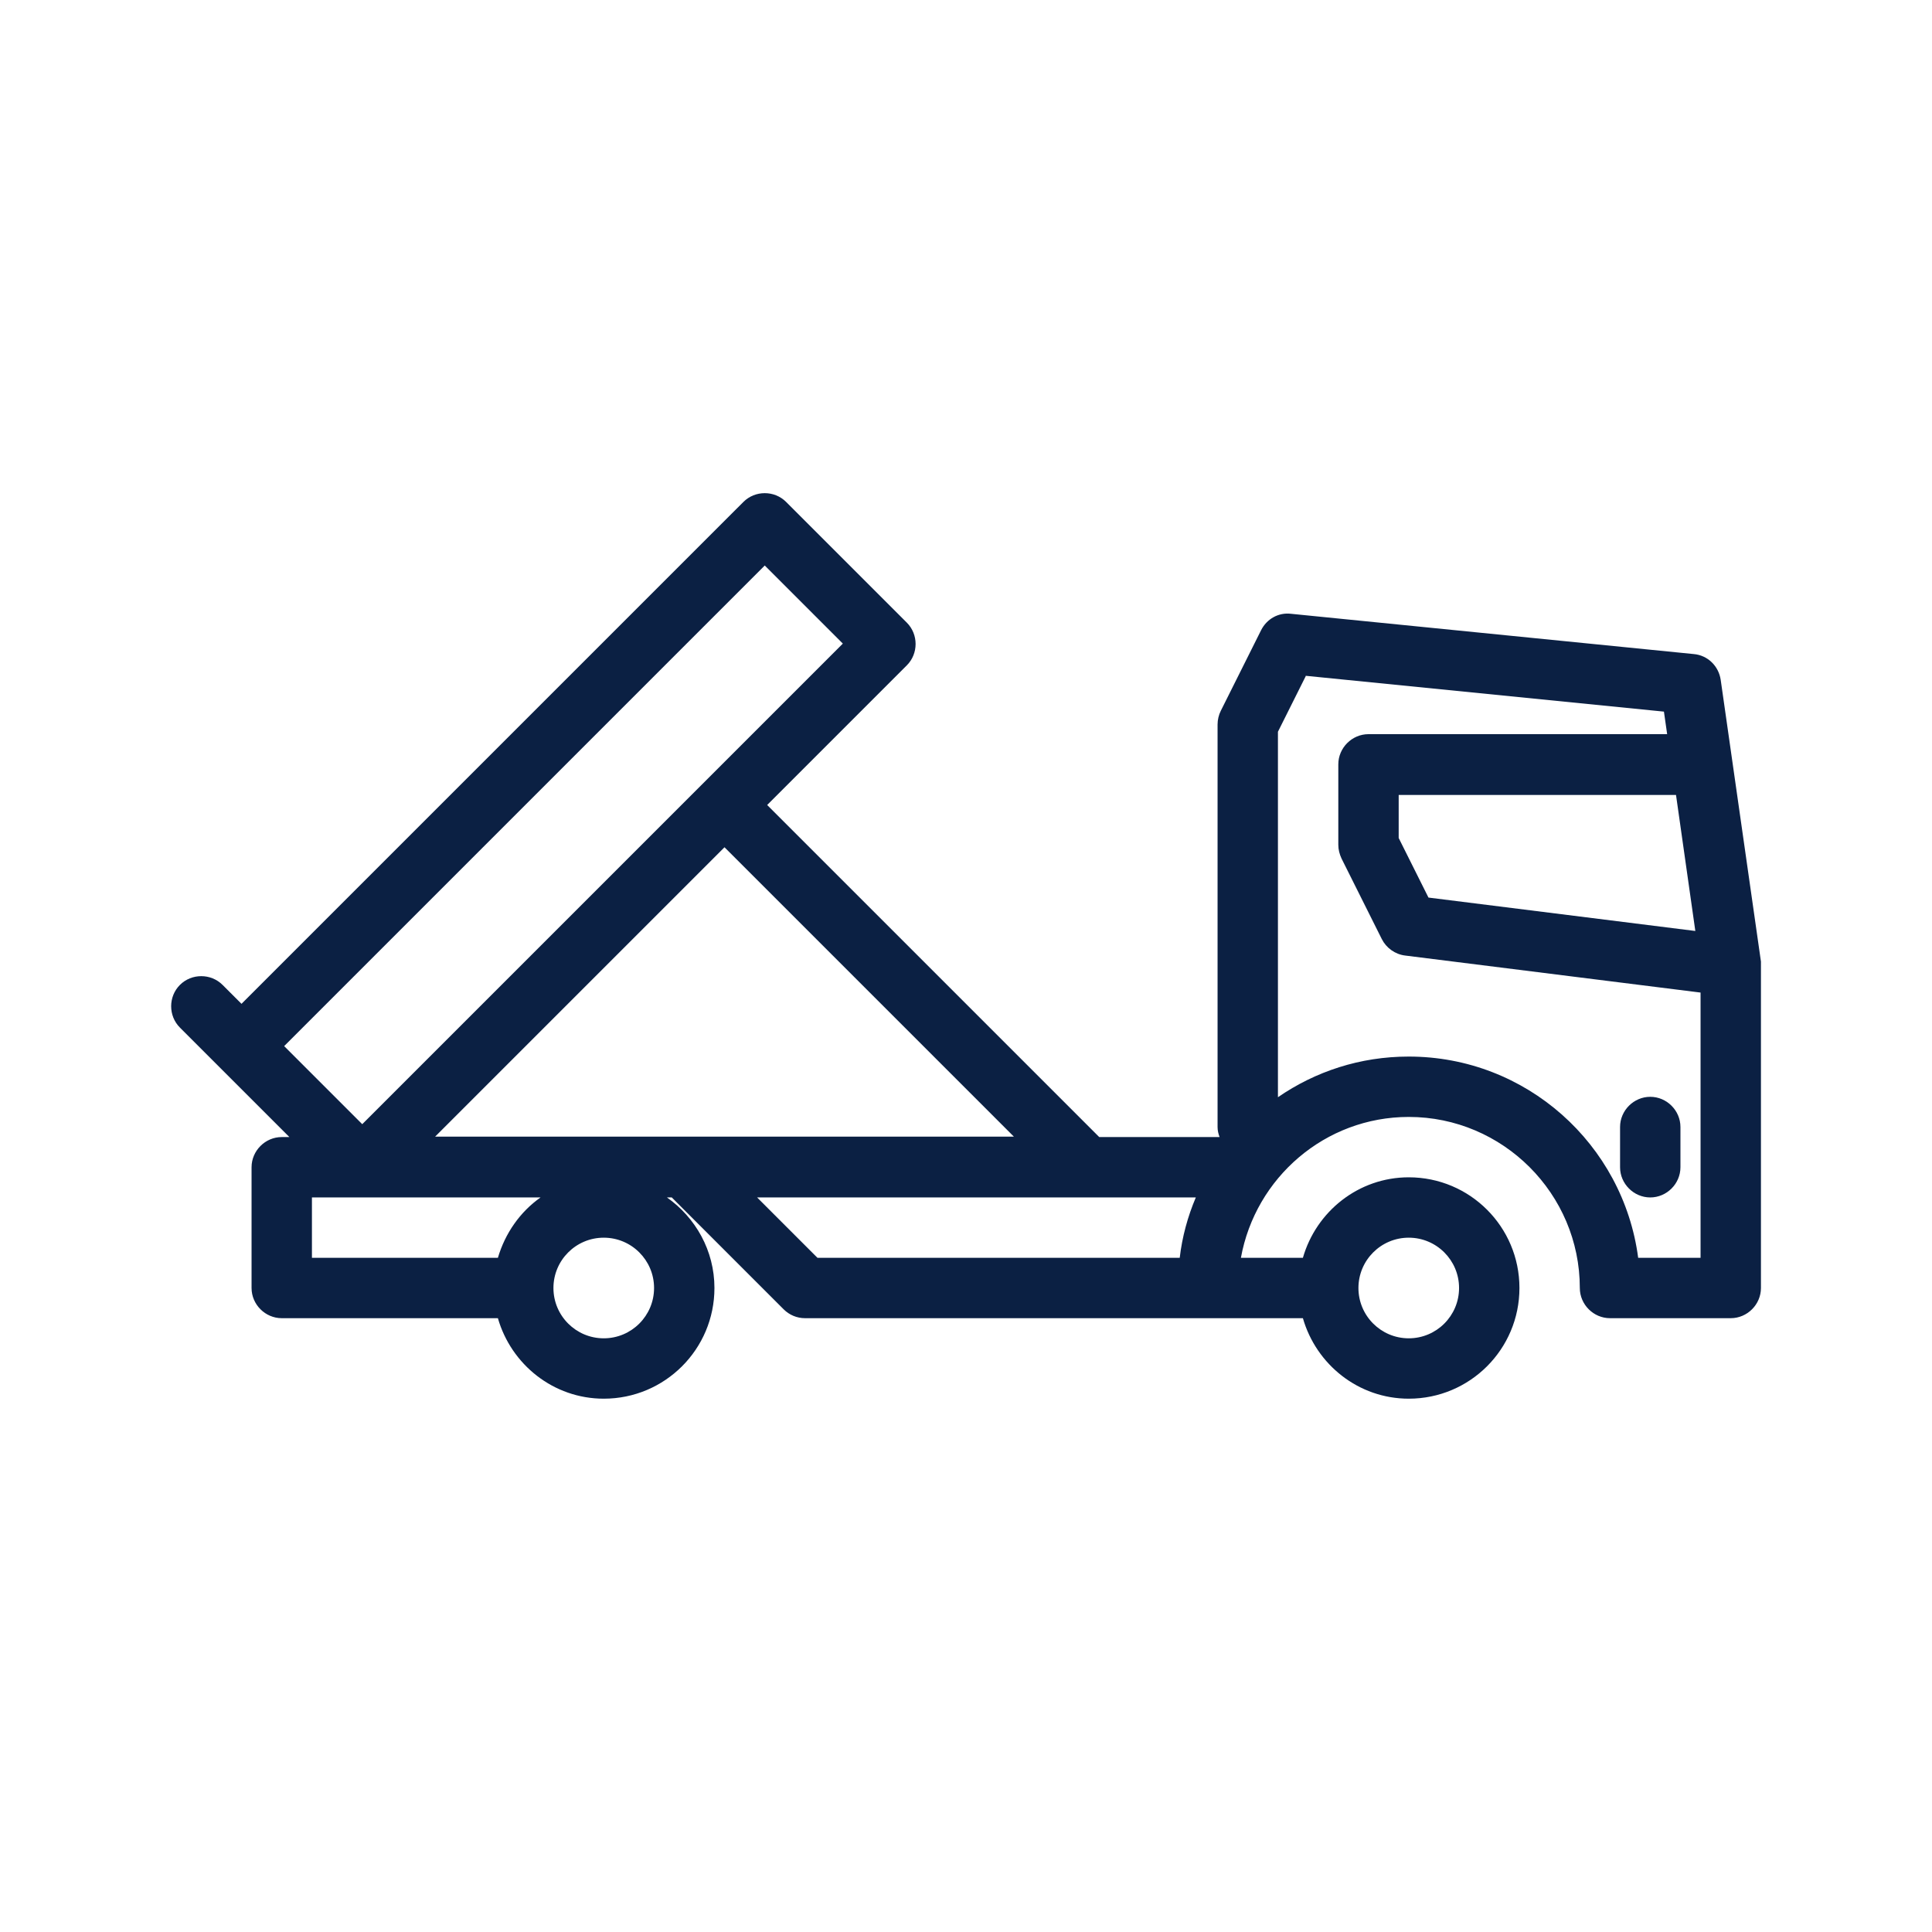
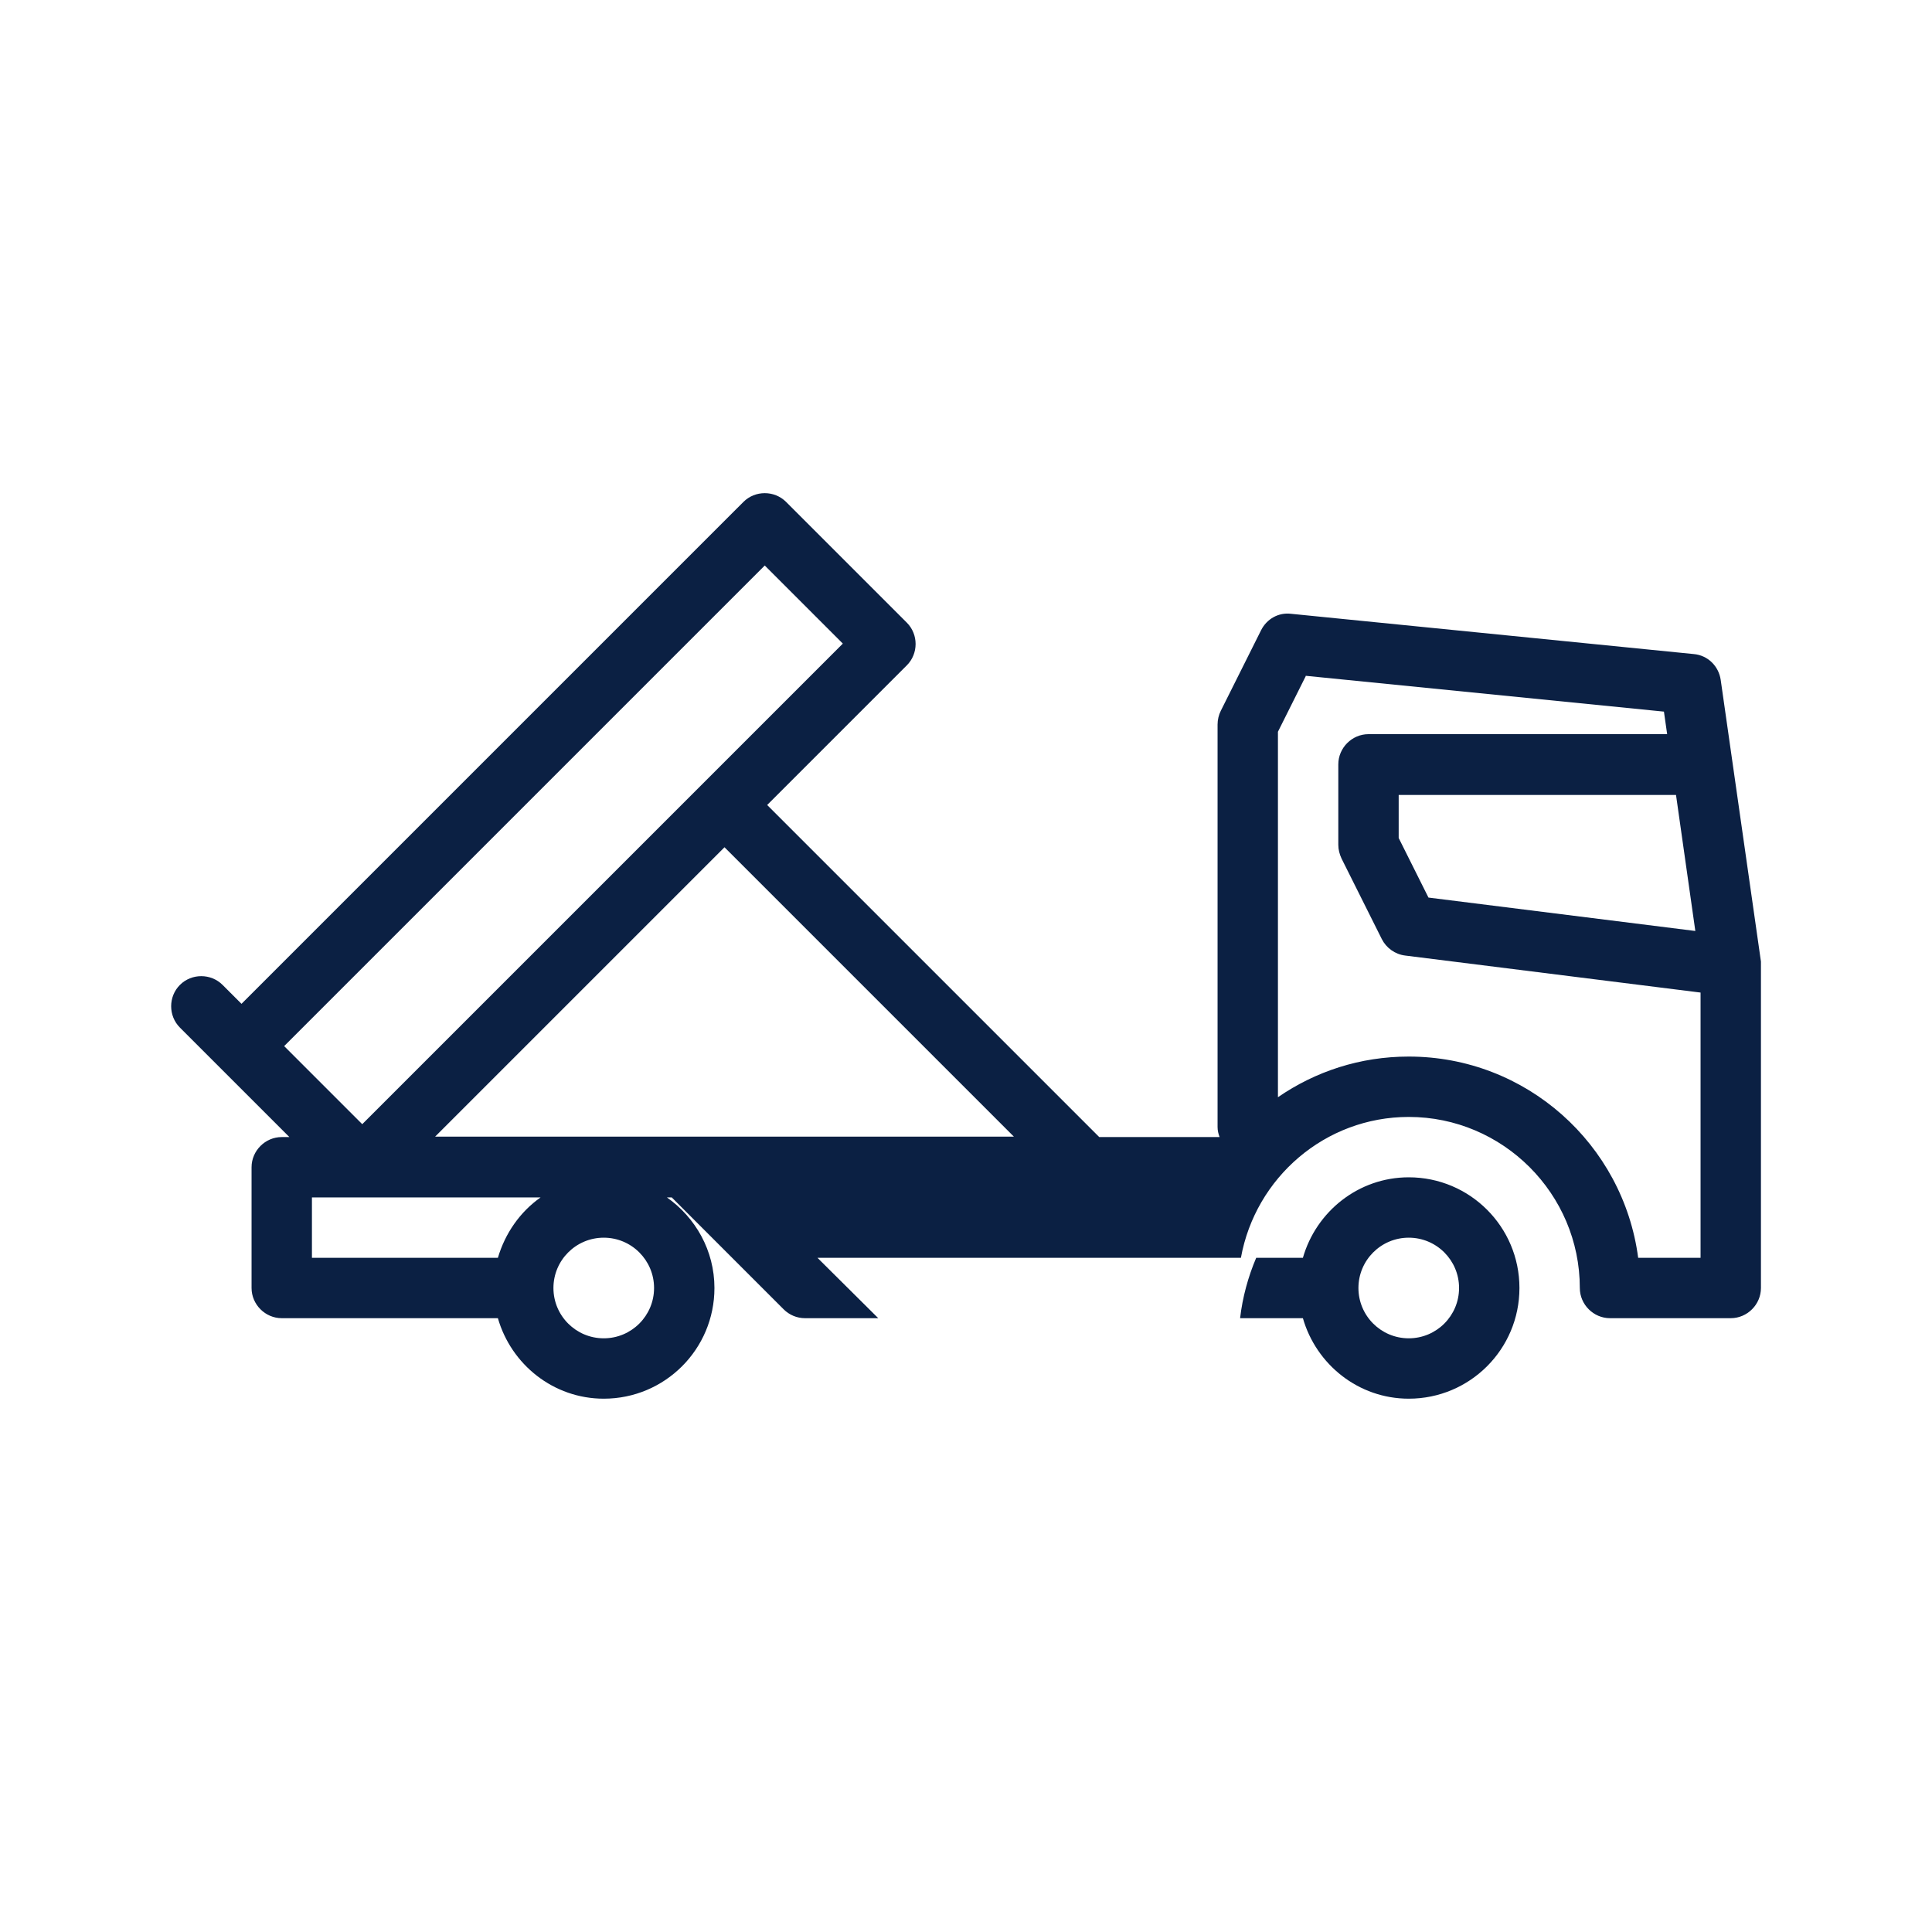
<svg xmlns="http://www.w3.org/2000/svg" id="a" viewBox="0 0 48 48">
  <defs>
    <style>.b{fill:#0b2043;}</style>
  </defs>
-   <path class="b" d="M41,29.75c.41,0,.75-.34,.75-.75v-1c0-.41-.34-.75-.75-.75s-.75,.34-.75,.75v1c0,.41,.34,.75,.75,.75Z" />
-   <path class="b" d="M4.47,25.53l1,1,1.72,1.72h-.19c-.41,0-.75,.34-.75,.75v3c0,.41,.34,.75,.75,.75h5.37c.33,1.15,1.38,2,2.63,2,1.52,0,2.75-1.23,2.75-2.75,0-.93-.47-1.75-1.18-2.25h.12l2.78,2.78c.14,.14,.33,.22,.53,.22h12.37c.33,1.15,1.38,2,2.63,2,1.52,0,2.75-1.23,2.75-2.75s-1.23-2.75-2.75-2.75c-1.25,0-2.3,.85-2.63,2h-1.54c.36-1.99,2.09-3.5,4.17-3.5,2.34,0,4.25,1.91,4.25,4.25,0,.41,.34,.75,.75,.75h3c.41,0,.75-.34,.75-.75v-8s0-.07,0-.11l-1-7c-.05-.34-.32-.61-.67-.64l-10-1c-.32-.04-.61,.13-.75,.41l-1,2c-.05,.1-.08,.22-.08,.34v10c0,.09,.02,.17,.05,.25h-2.99l-8.25-8.25,3.47-3.47c.29-.29,.29-.77,0-1.06l-3-3c-.29-.29-.77-.29-1.06,0L6,24.94l-.47-.47c-.29-.29-.77-.29-1.06,0s-.29,.77,0,1.06Zm10.53,7.72c-.69,0-1.25-.56-1.25-1.25s.56-1.25,1.25-1.25,1.25,.56,1.25,1.25-.56,1.25-1.25,1.25Zm-2.63-2H7.75v-1.5h5.68c-.51,.36-.88,.89-1.06,1.5Zm22.63-.5c.69,0,1.25,.56,1.25,1.25s-.56,1.25-1.25,1.25-1.25-.56-1.25-1.25,.56-1.25,1.25-1.25Zm-14.69,.5l-1.5-1.5h10.9c-.2,.47-.34,.98-.4,1.5h-8.99Zm21.81-8.12l-6.63-.83-.74-1.48v-1.07h6.89l.48,3.38Zm-9.68-6.34l8.9,.89,.08,.56h-7.42c-.41,0-.75,.34-.75,.75v2c0,.12,.03,.23,.08,.34l1,2c.11,.22,.33,.38,.58,.41l7.34,.92v6.59h-1.55c-.37-2.82-2.78-5-5.7-5-1.21,0-2.32,.37-3.25,1.01v-9.08l.69-1.38Zm-7.25,11.45H10.81l7.19-7.19,7.19,7.19Zm-6.19-14.19l1.94,1.94-11.94,11.94-1.94-1.94,11.94-11.94Z" />
+   <path class="b" d="M4.47,25.53l1,1,1.72,1.72h-.19c-.41,0-.75,.34-.75,.75v3c0,.41,.34,.75,.75,.75h5.37c.33,1.15,1.38,2,2.63,2,1.52,0,2.75-1.23,2.75-2.75,0-.93-.47-1.75-1.18-2.25h.12l2.78,2.78c.14,.14,.33,.22,.53,.22h12.37c.33,1.15,1.38,2,2.63,2,1.52,0,2.75-1.23,2.75-2.75s-1.23-2.75-2.75-2.75c-1.25,0-2.3,.85-2.63,2h-1.54c.36-1.99,2.09-3.5,4.17-3.5,2.34,0,4.25,1.91,4.25,4.25,0,.41,.34,.75,.75,.75h3c.41,0,.75-.34,.75-.75v-8s0-.07,0-.11l-1-7c-.05-.34-.32-.61-.67-.64l-10-1c-.32-.04-.61,.13-.75,.41l-1,2c-.05,.1-.08,.22-.08,.34v10c0,.09,.02,.17,.05,.25h-2.99l-8.25-8.25,3.47-3.47c.29-.29,.29-.77,0-1.06l-3-3c-.29-.29-.77-.29-1.06,0L6,24.94l-.47-.47c-.29-.29-.77-.29-1.06,0s-.29,.77,0,1.06Zm10.53,7.72c-.69,0-1.25-.56-1.25-1.25s.56-1.25,1.25-1.25,1.25,.56,1.25,1.25-.56,1.25-1.25,1.25Zm-2.63-2H7.75v-1.5h5.68c-.51,.36-.88,.89-1.06,1.5Zm22.63-.5c.69,0,1.25,.56,1.25,1.25s-.56,1.25-1.25,1.25-1.25-.56-1.25-1.25,.56-1.25,1.25-1.25Zm-14.69,.5h10.9c-.2,.47-.34,.98-.4,1.5h-8.99Zm21.81-8.12l-6.63-.83-.74-1.48v-1.07h6.89l.48,3.38Zm-9.68-6.34l8.9,.89,.08,.56h-7.42c-.41,0-.75,.34-.75,.75v2c0,.12,.03,.23,.08,.34l1,2c.11,.22,.33,.38,.58,.41l7.34,.92v6.59h-1.55c-.37-2.82-2.78-5-5.7-5-1.21,0-2.32,.37-3.25,1.01v-9.08l.69-1.38Zm-7.25,11.45H10.81l7.19-7.19,7.19,7.19Zm-6.19-14.19l1.94,1.94-11.94,11.94-1.94-1.94,11.94-11.94Z" />
</svg>